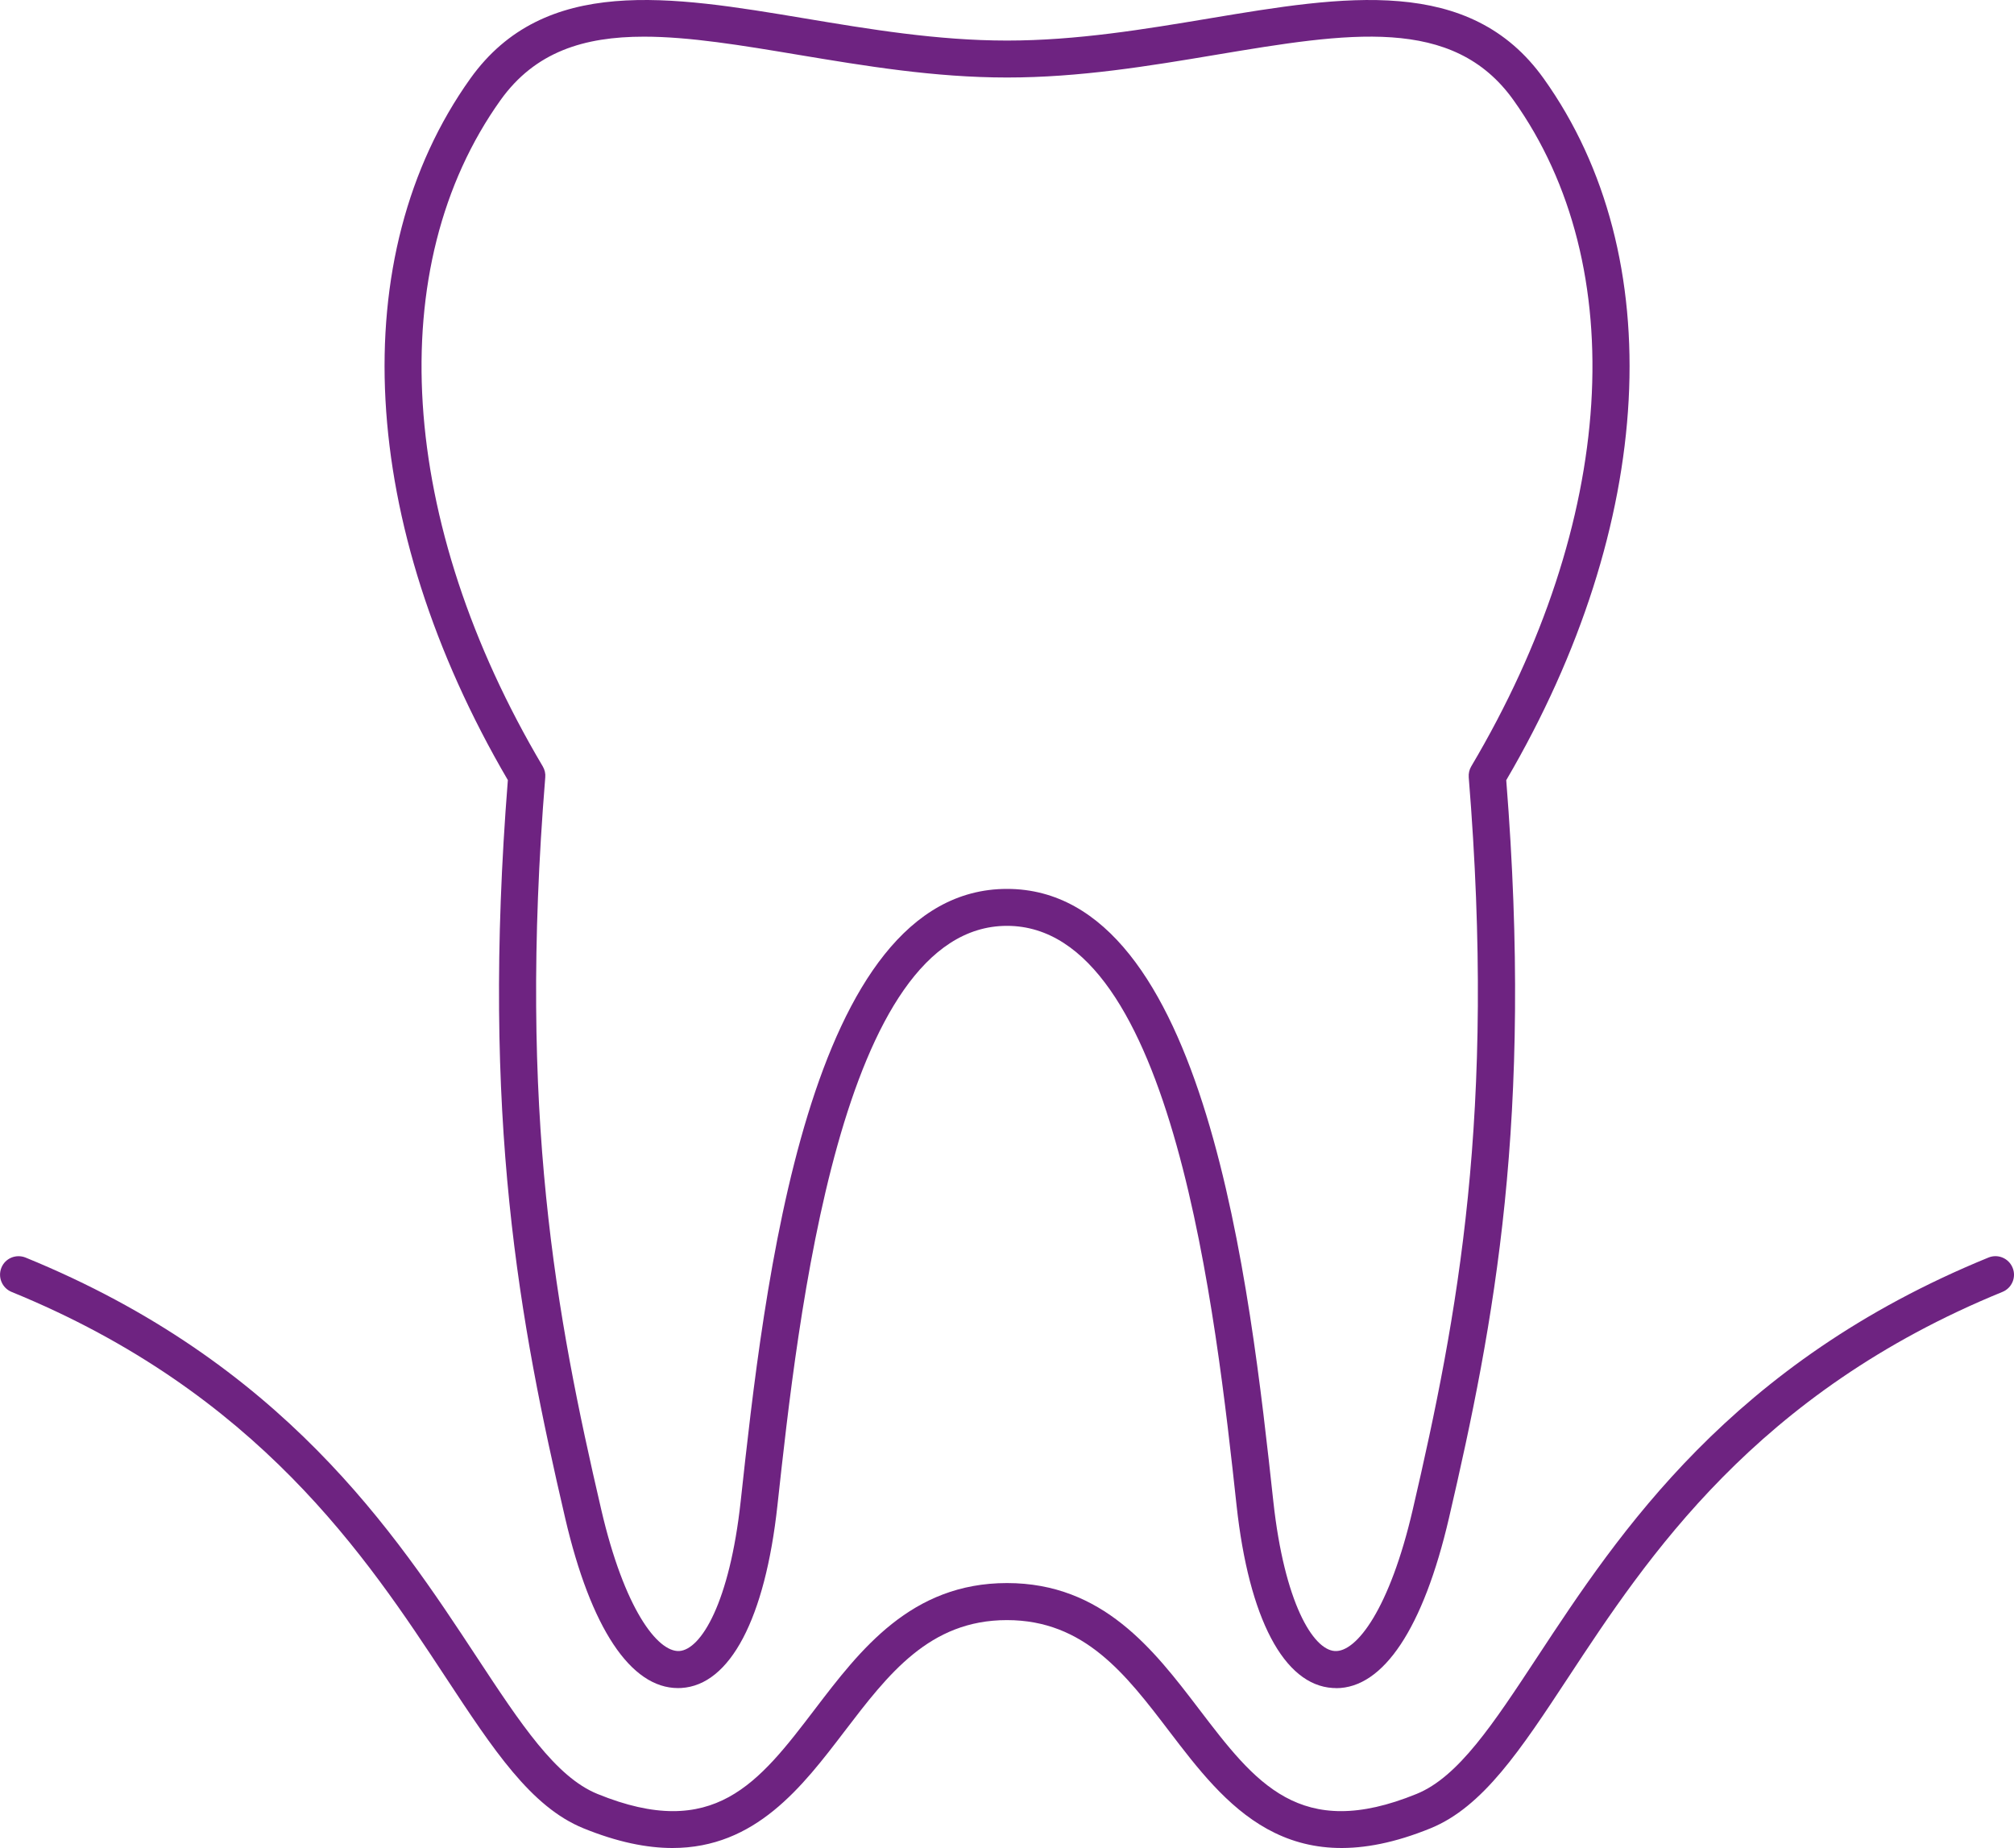
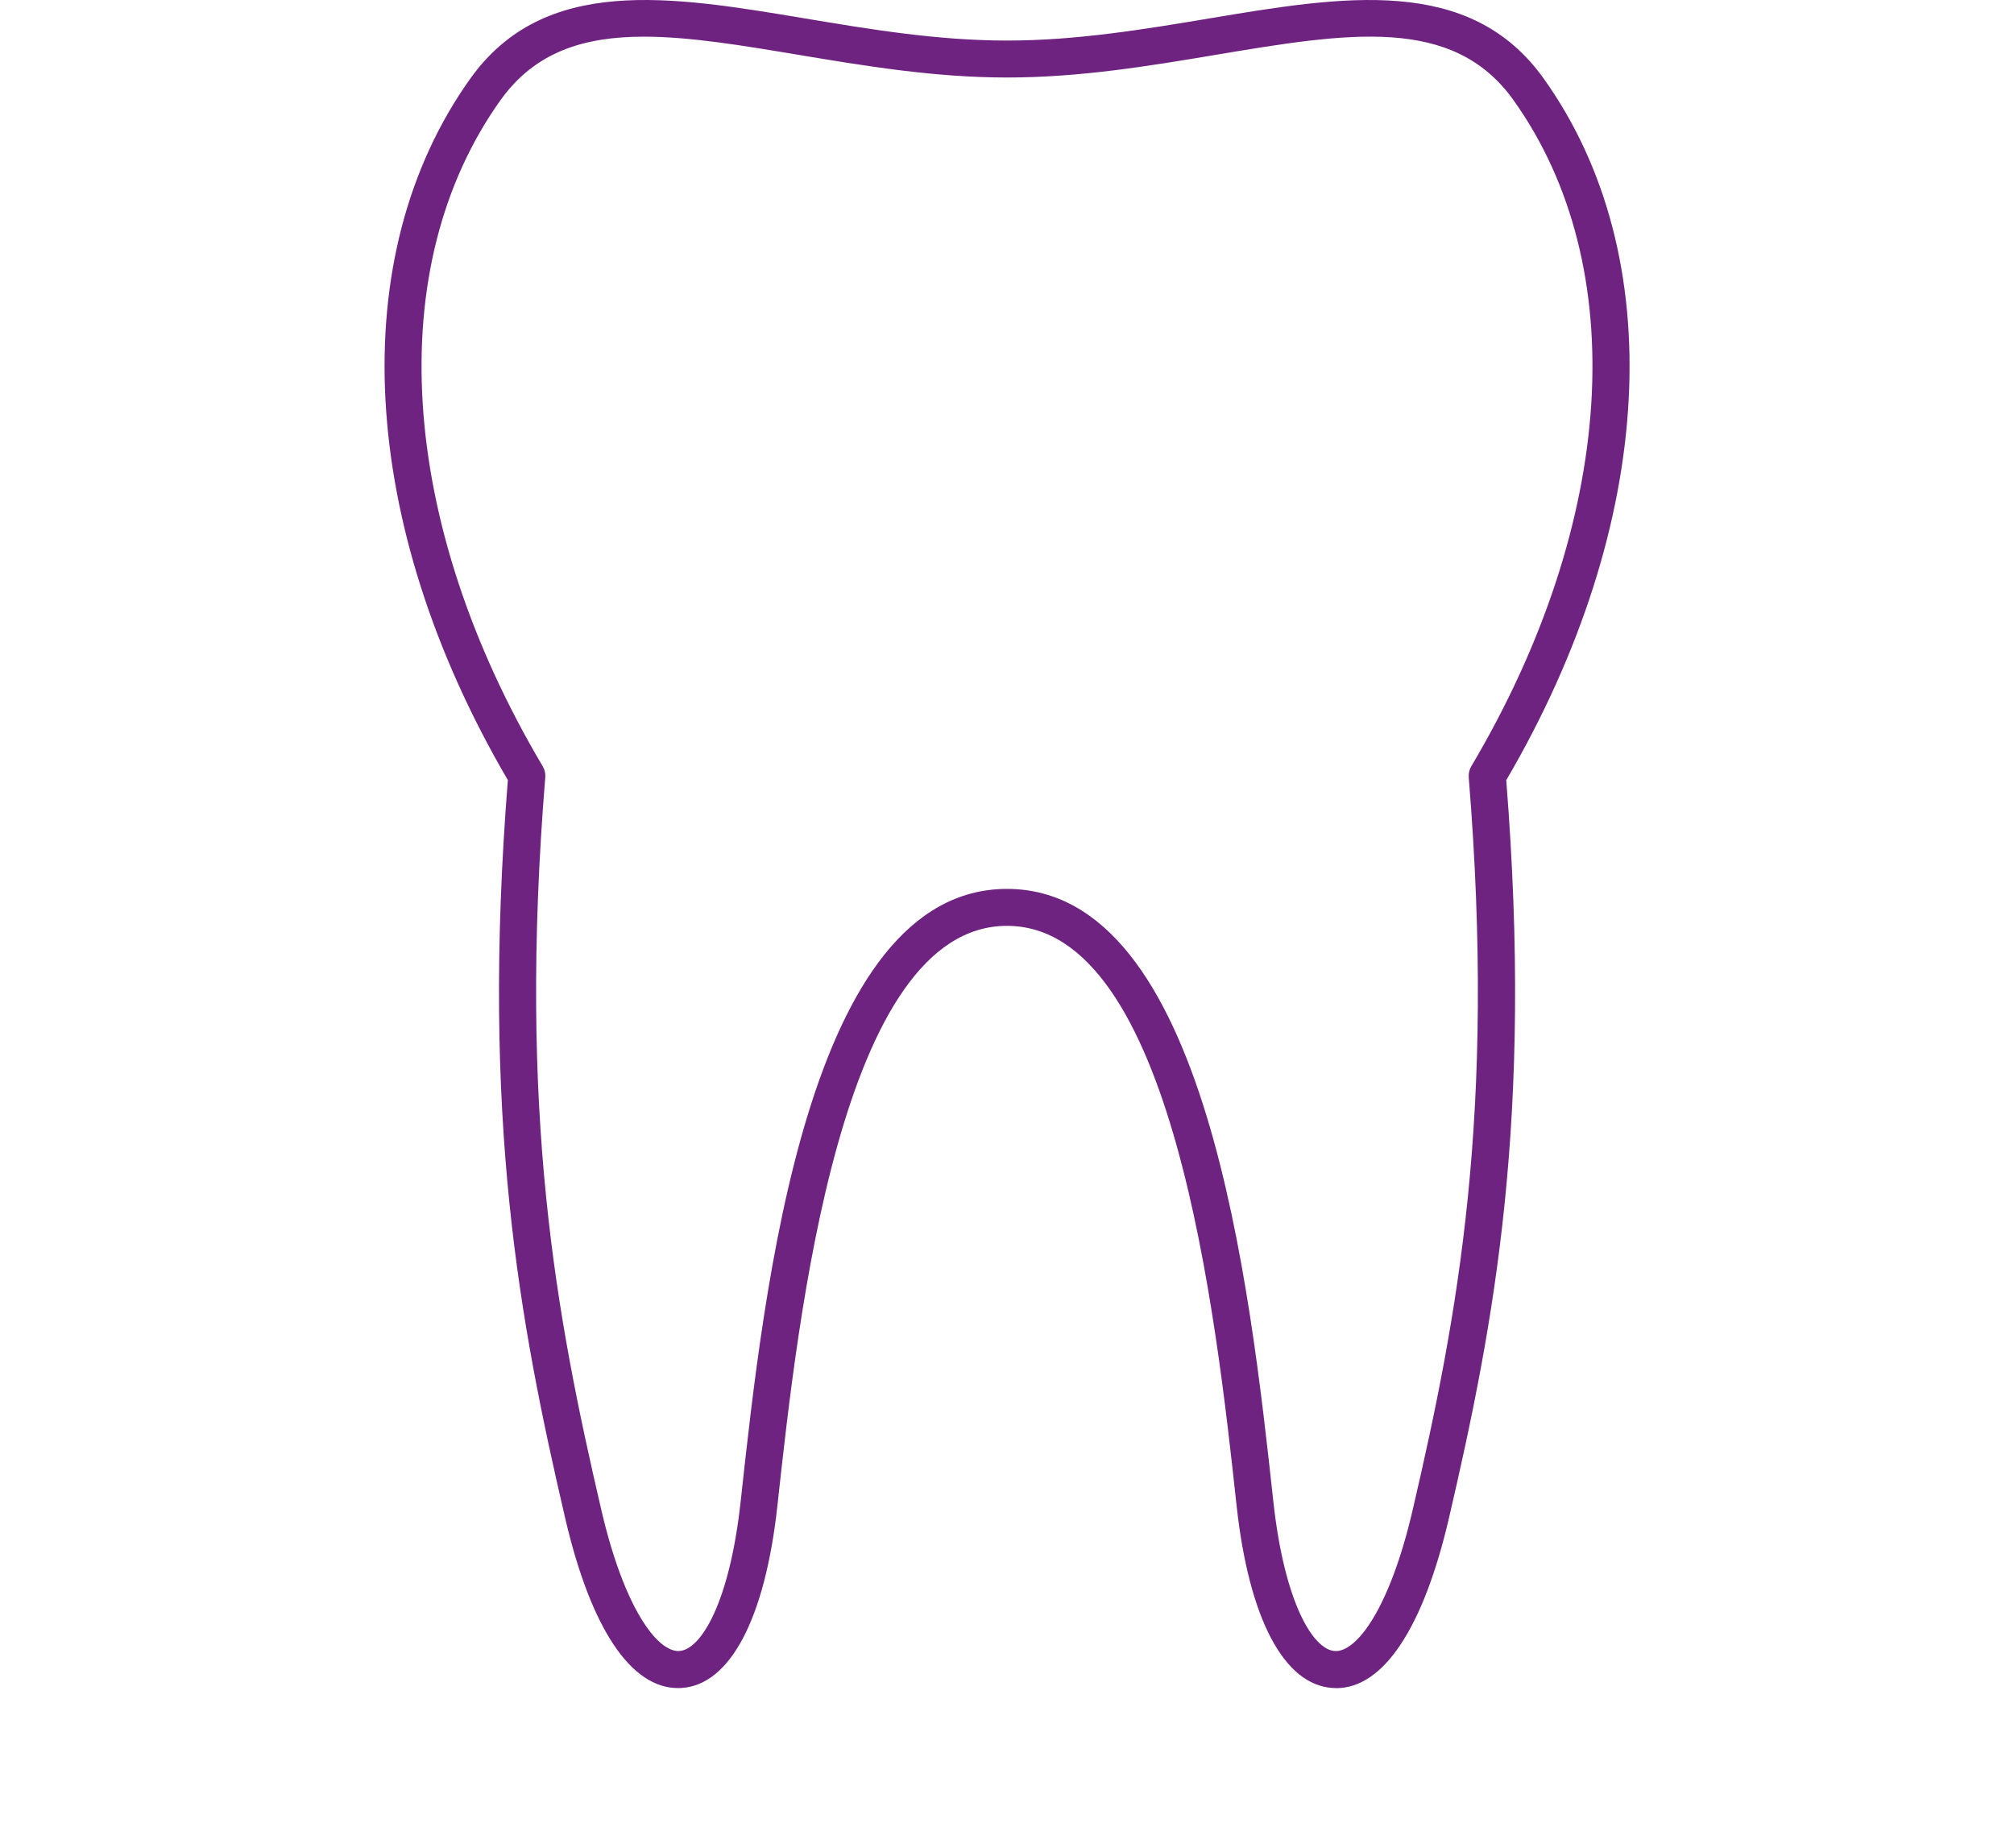
<svg xmlns="http://www.w3.org/2000/svg" id="Layer_2" data-name="Layer 2" viewBox="0 0 217.48 199.56">
  <defs>
    <style>
      .cls-1 {
        fill: #6e2381;
      }
    </style>
  </defs>
  <g id="Layer_1-2" data-name="Layer 1">
    <g>
      <path class="cls-1" d="M144.27,182.29c-.12,0-.24,0-.36-.01-5.26-.32-9.05-7.5-10.38-19.71-2.21-20.31-6.82-62.59-24.79-62.59s-22.57,42.27-24.79,62.59c-1.33,12.21-5.11,19.4-10.38,19.71-.12,0-.24,.01-.36,.01-5.11,0-9.42-6.49-12.18-18.35-4.92-21.16-9.09-43.18-6.19-79.7-16.16-27.62-17.73-56.6-4.05-75.76C58.79-2.71,72.43-.43,86.86,1.98c7.06,1.18,14.36,2.4,21.89,2.4s14.83-1.22,21.89-2.4c14.43-2.41,28.07-4.69,36.06,6.51,13.68,19.16,12.12,48.14-4.05,75.76,2.9,36.52-1.27,58.54-6.19,79.7-2.76,11.86-7.07,18.35-12.18,18.35ZM69.53,3.96c-6.49,0-11.75,1.64-15.48,6.85-12.83,17.98-11.09,45.55,4.56,71.95,.21,.36,.31,.77,.27,1.18-2.95,36.32,1.18,58.14,6.05,79.1,2.48,10.67,6.06,15.36,8.41,15.25,2.37-.14,5.45-5.26,6.64-16.15,2.52-23.12,7.21-66.15,28.76-66.15s26.24,43.03,28.76,66.15c1.19,10.9,4.28,16.01,6.64,16.15,2.34,.15,5.93-4.57,8.41-15.25,4.87-20.96,9-42.78,6.05-79.1-.03-.41,.06-.83,.27-1.18,15.65-26.4,17.39-53.97,4.56-71.95-6.54-9.16-17.84-7.28-32.14-4.89-7.22,1.21-14.68,2.45-22.54,2.45s-15.33-1.25-22.54-2.45c-6.16-1.03-11.76-1.96-16.67-1.96Z" />
-       <path class="cls-1" d="M72.62,199.56c-2.79,0-5.96-.64-9.62-2.13-5.67-2.31-9.72-8.48-14.86-16.28-8.54-12.98-20.25-30.76-46.89-41.64-1.02-.42-1.51-1.58-1.1-2.61s1.58-1.51,2.61-1.1c27.79,11.35,39.89,29.72,48.72,43.14,4.76,7.23,8.52,12.94,13.03,14.78,12.59,5.14,17.41-1.18,23.51-9.18,4.86-6.37,10.37-13.59,20.72-13.59s15.86,7.22,20.72,13.59c6.1,8,10.92,14.32,23.51,9.18,4.52-1.84,8.27-7.55,13.03-14.78,8.83-13.42,20.93-31.79,48.72-43.14,1.02-.42,2.19,.07,2.61,1.1,.42,1.02-.07,2.19-1.1,2.61-26.64,10.88-38.35,28.66-46.89,41.64-5.14,7.81-9.2,13.97-14.86,16.28-15.42,6.29-22.21-2.6-28.21-10.46-4.71-6.18-9.17-12.02-17.54-12.02s-12.82,5.84-17.54,12.02c-4.57,5.99-9.61,12.59-18.58,12.59Z" />
    </g>
  </g>
</svg>